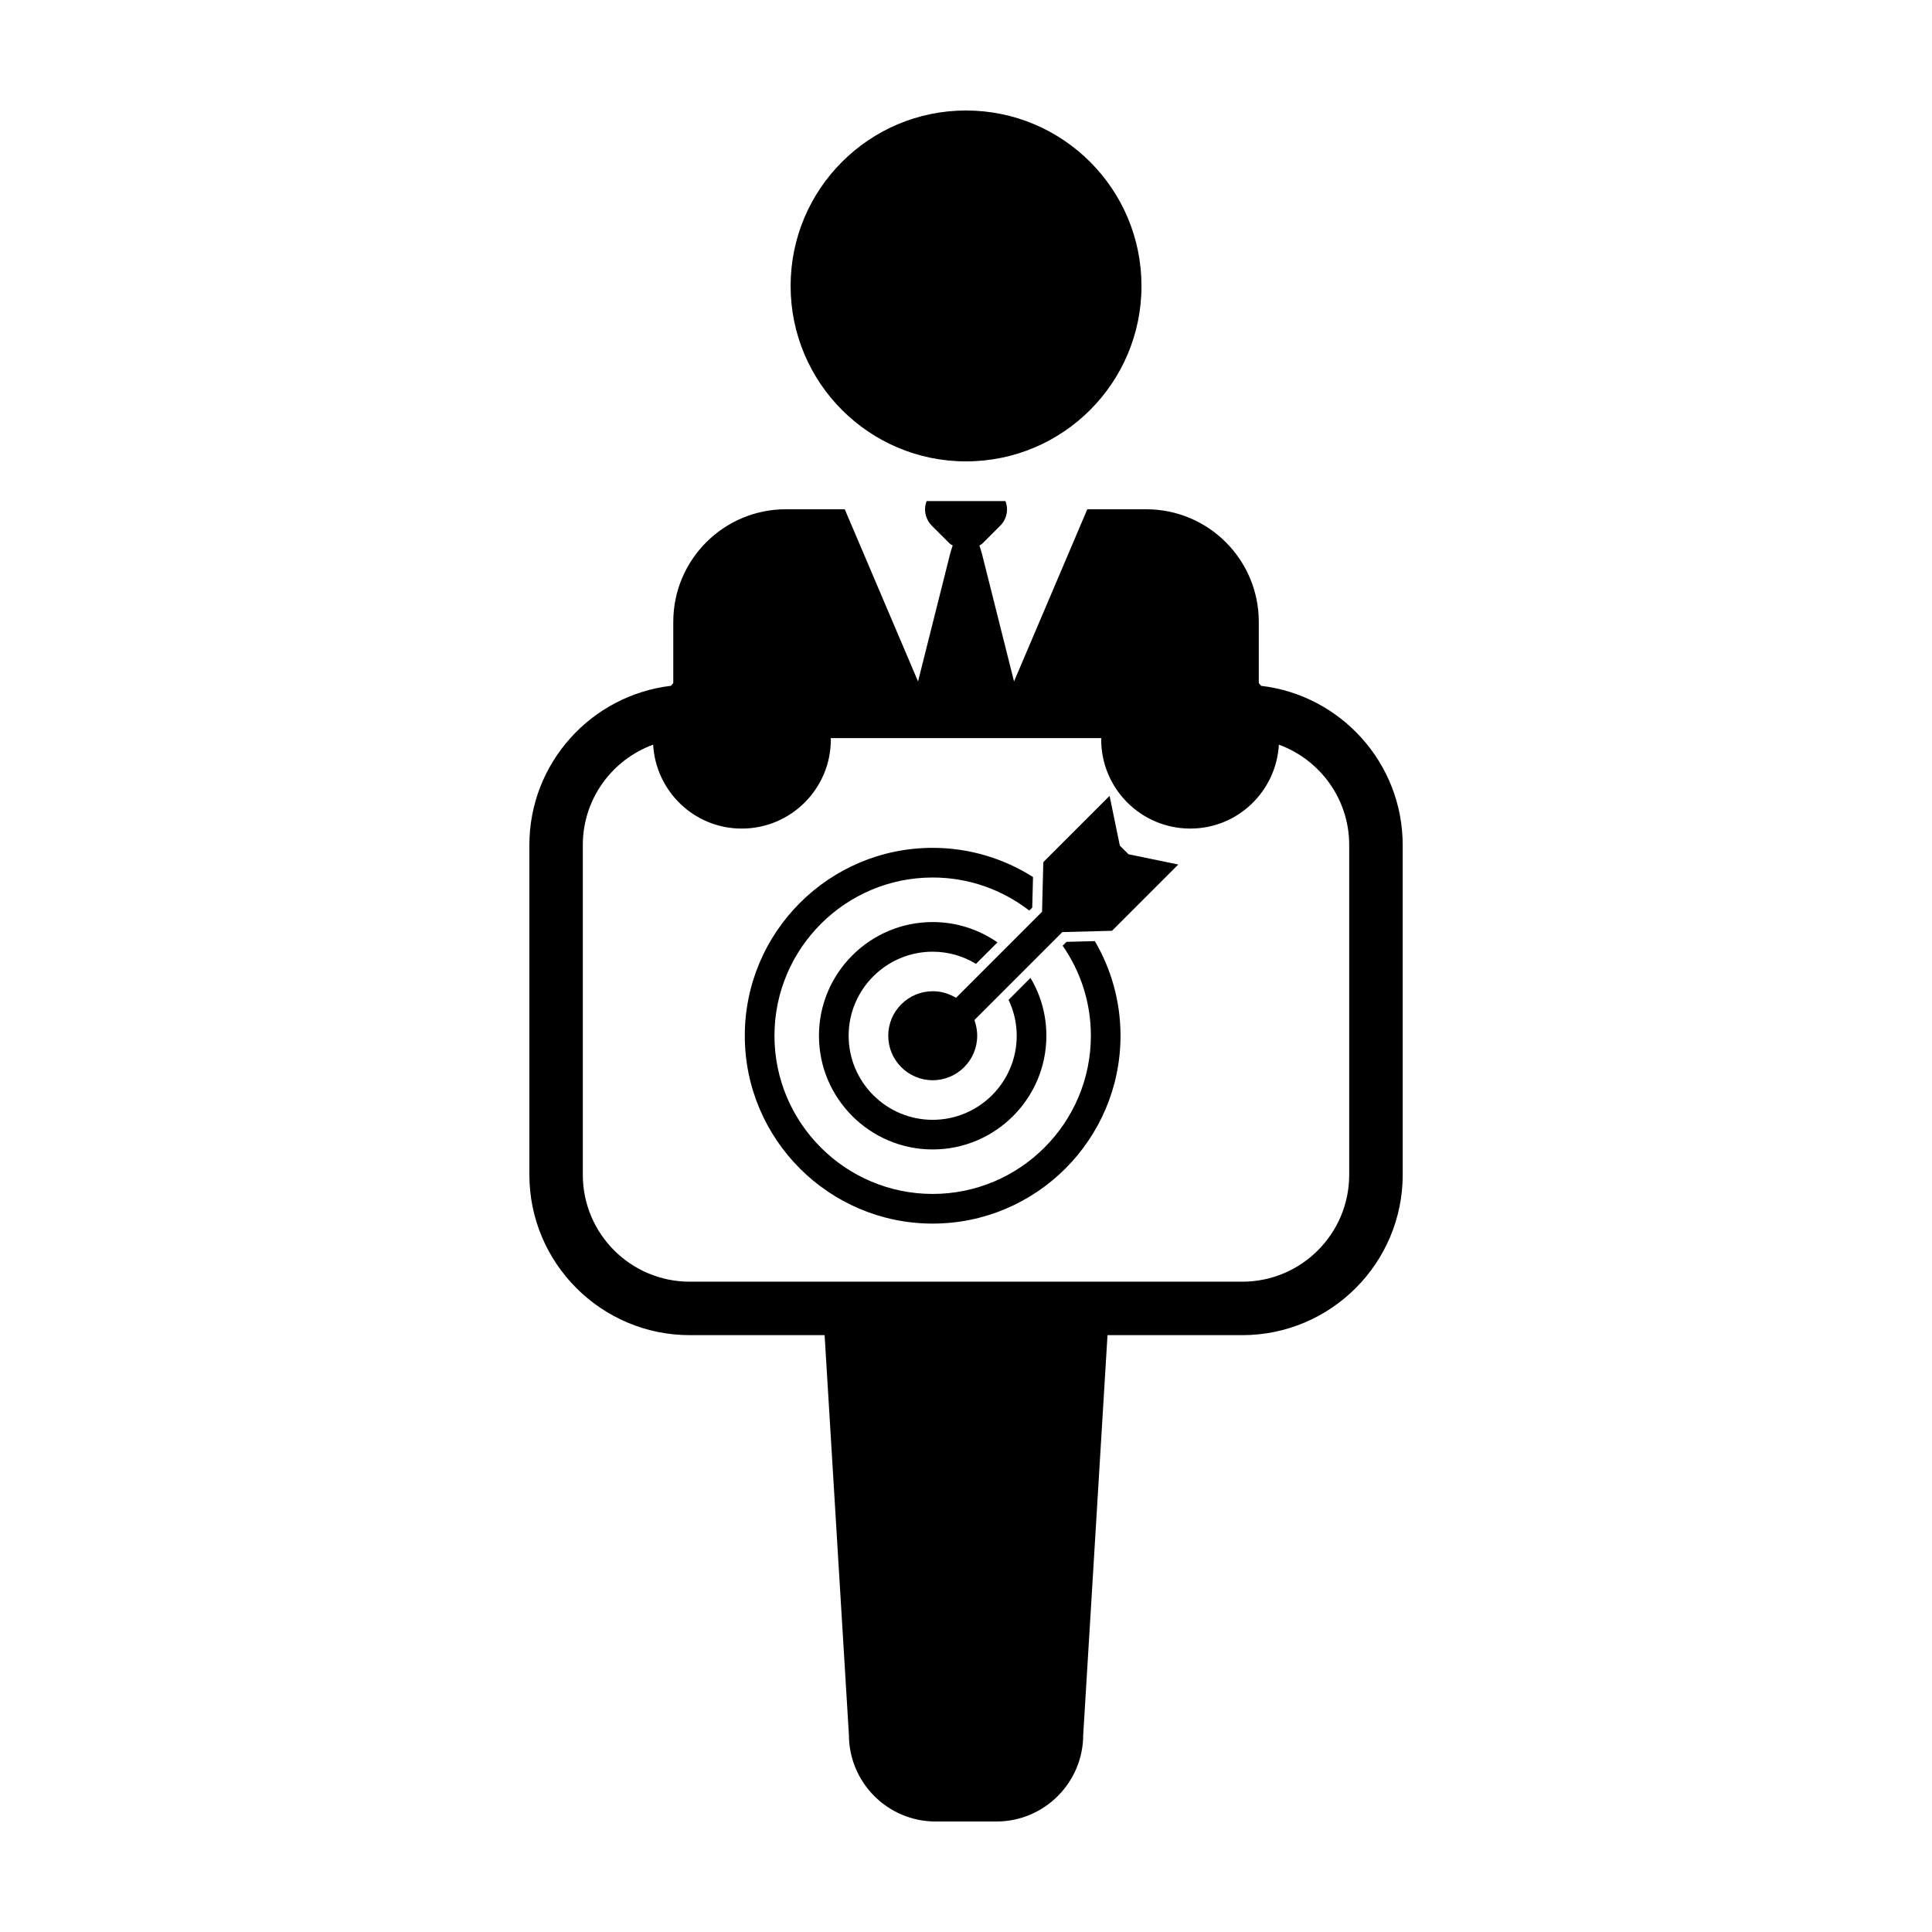
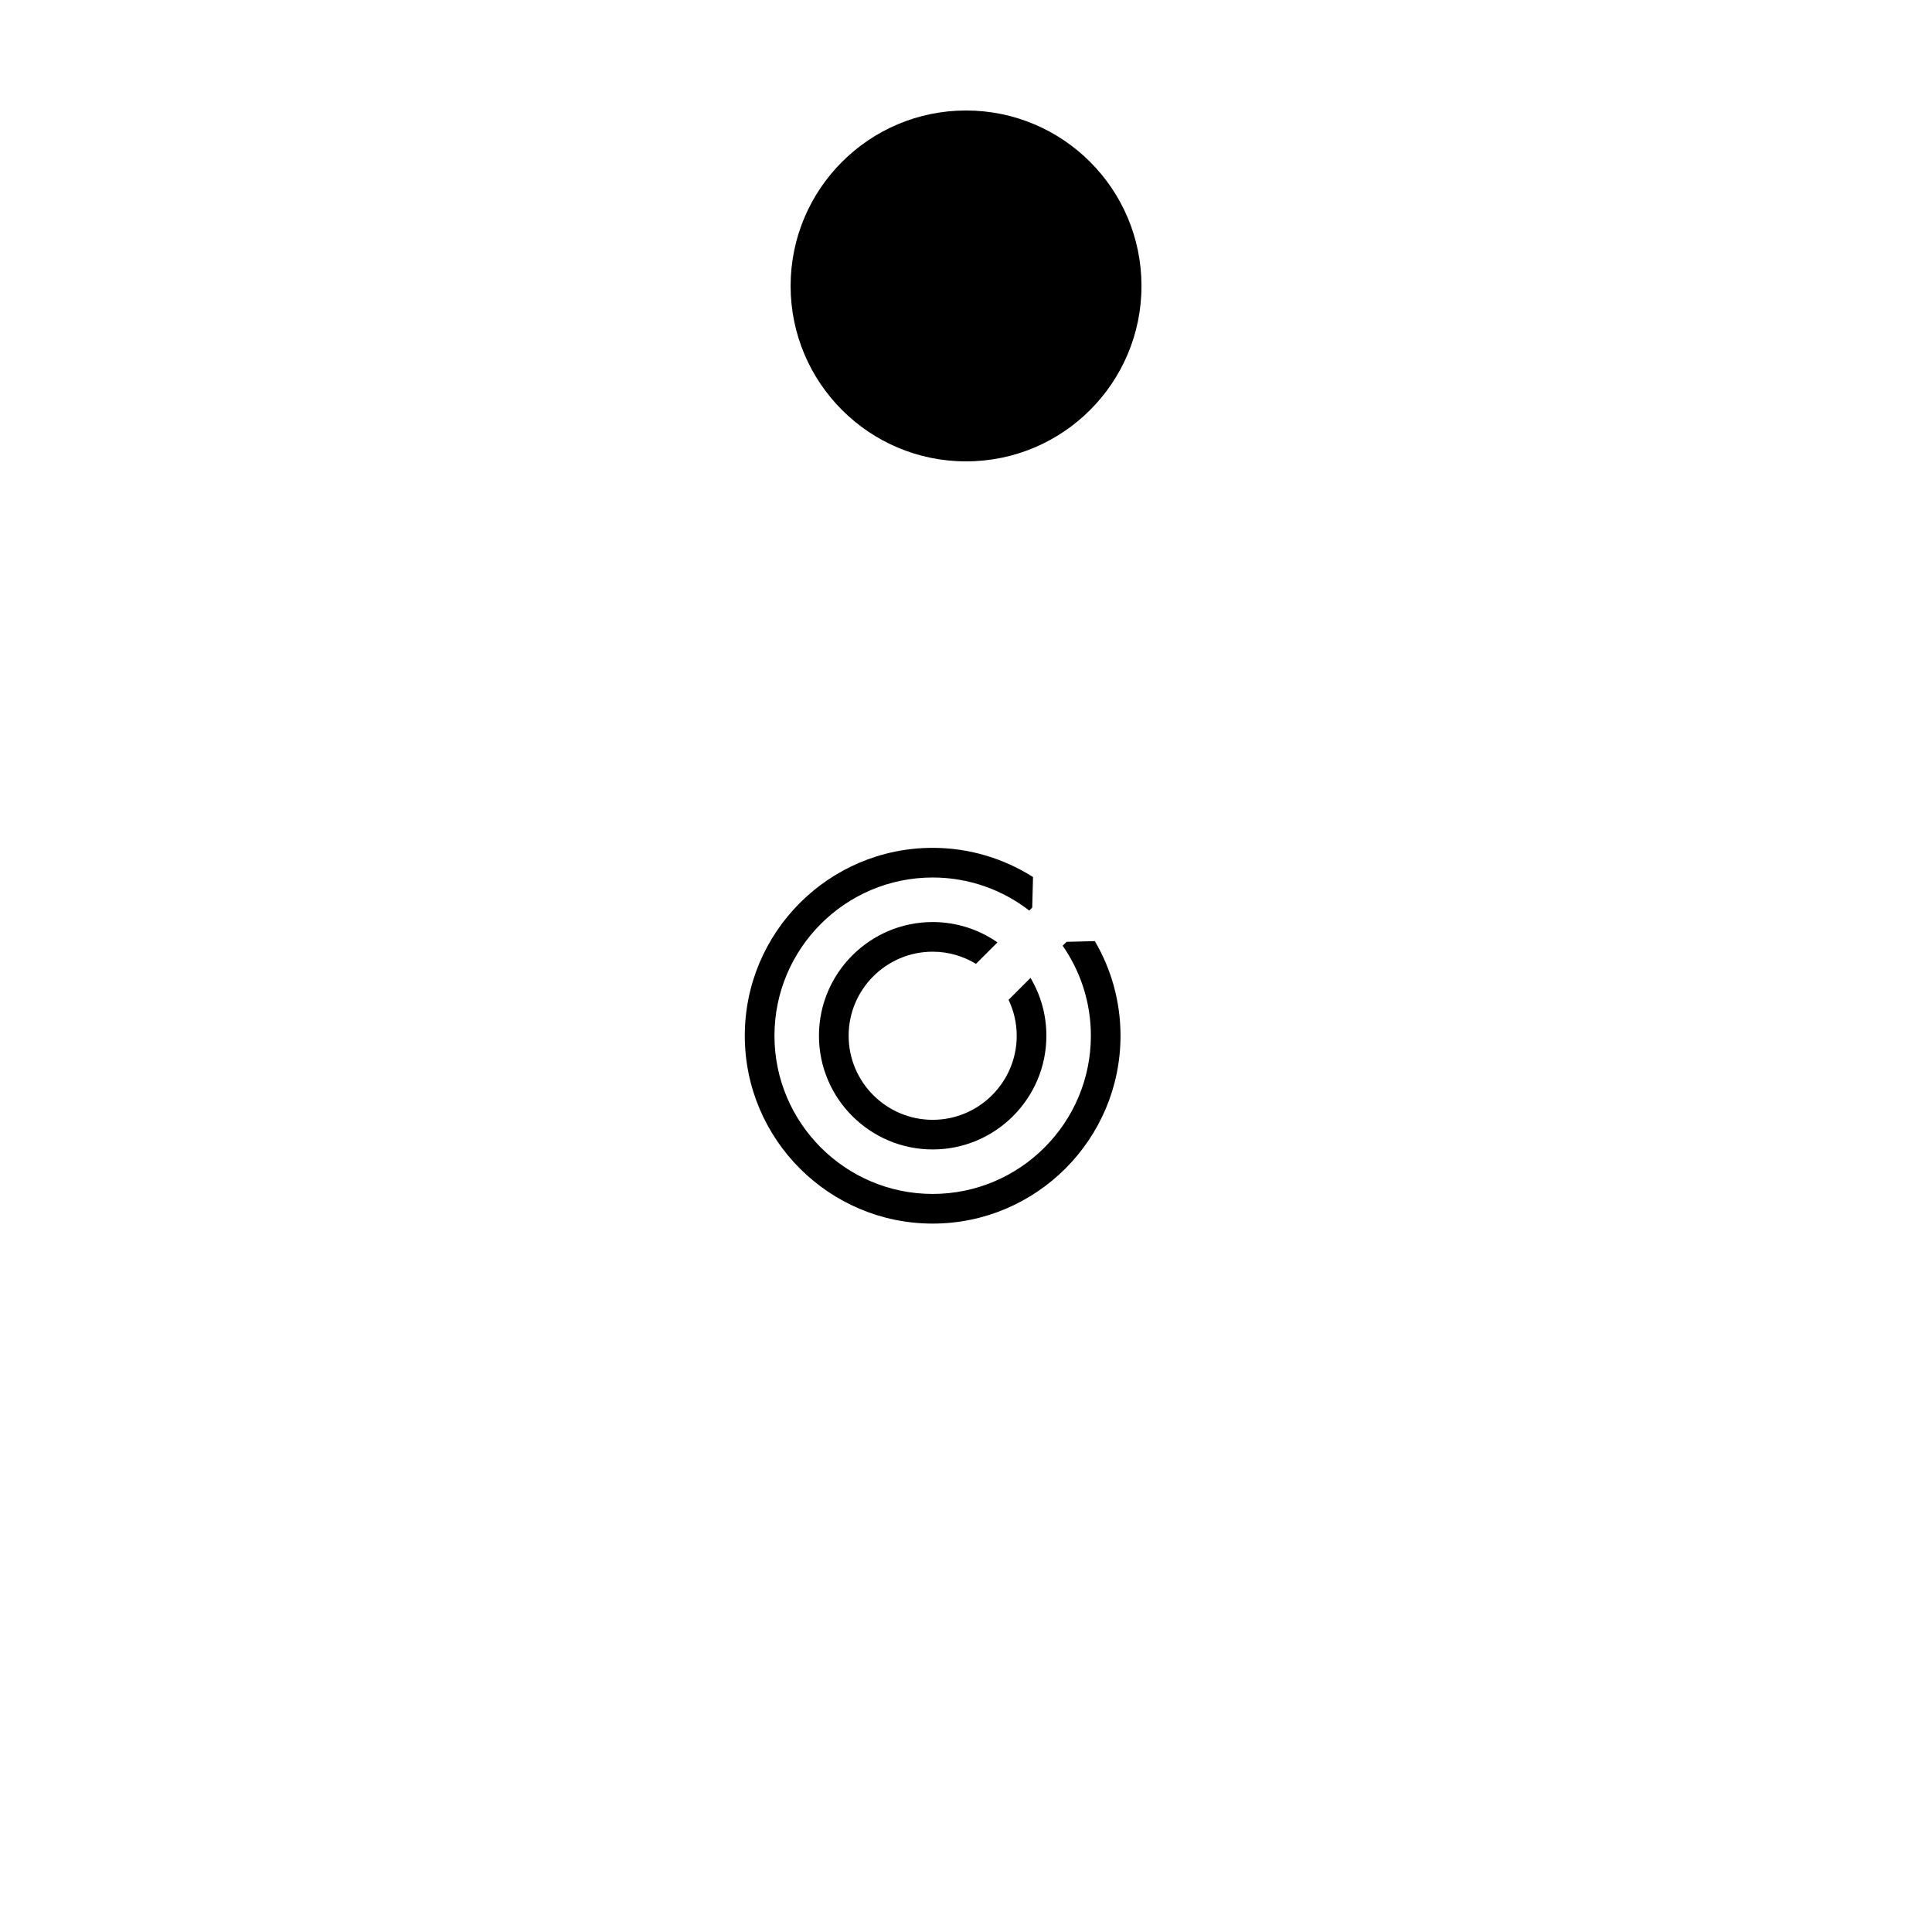
<svg xmlns="http://www.w3.org/2000/svg" fill="#000000" width="800px" height="800px" version="1.1" viewBox="144 144 512 512">
  <g>
    <path d="m400.01 266.27c25.695 0 46.496-20.824 46.496-46.496-0.004-25.66-20.801-46.492-46.496-46.492-25.676 0-46.488 20.832-46.488 46.496 0.004 25.668 20.816 46.492 46.488 46.492z" />
-     <path d="m478.2 325.75c-0.195-0.25-0.406-0.488-0.609-0.734v-16.203c0.012-16.484-13.34-29.852-29.844-29.852h-15.602l-19.418 45.629-8.469-33.711c-0.223-0.887-0.469-1.598-0.711-2.312 0.266-0.195 0.574-0.309 0.816-0.543l4.699-4.699c1.211-1.203 1.809-2.781 1.809-4.359 0-0.734-0.156-1.473-0.422-2.172h-20.883c-0.262 0.699-0.422 1.438-0.422 2.172 0 1.578 0.605 3.152 1.805 4.359l4.707 4.699c0.242 0.242 0.555 0.352 0.82 0.543-0.246 0.719-0.488 1.43-0.711 2.312l-8.473 33.711-19.422-45.629h-15.609c-16.48 0-29.836 13.367-29.836 29.852v16.191c-0.203 0.25-0.418 0.488-0.613 0.742-21.094 2.484-37.523 20.445-37.523 42.195v87.375c0 23.441 19.074 42.512 42.512 42.512h35.73l1.707 28.078 3.012 49.574 1.715 28.215c0 12.711 10.293 23.023 23.004 23.023l8.035-0.004h8.047c12.711 0 23.016-10.312 23.016-23.023l1.719-28.25c0-0.016 0.004-0.023 0.004-0.039l3.004-49.496 1.707-28.078h35.719c23.434 0 42.512-19.062 42.512-42.512l-0.004-87.375c-0.004-21.75-16.438-39.715-37.527-42.191zm23.352 129.57c0 15.652-12.691 28.34-28.34 28.34h-146.42c-15.648 0-28.34-12.688-28.34-28.34v-87.375c0-12.234 7.769-22.633 18.633-26.598 0.734 12.391 10.914 22.234 23.477 22.234 13.043 0 23.617-10.57 23.617-23.617 0-0.125-0.031-0.23-0.035-0.359h71.719c-0.004 0.125-0.035 0.23-0.035 0.359 0 13.043 10.57 23.617 23.617 23.617 12.566 0 22.746-9.848 23.477-22.234 10.855 3.965 18.633 14.363 18.633 26.598v87.375z" />
    <path d="m426.64 393.6-1.023 1.027c4.715 6.781 7.477 15.004 7.477 23.855 0 23.113-18.809 41.922-41.926 41.922-23.121 0-41.926-18.809-41.926-41.922 0-23.121 18.809-41.934 41.926-41.934 9.633 0 18.504 3.273 25.598 8.758l0.785-0.785 0.211-8.098c-7.699-4.883-16.82-7.734-26.598-7.734-27.453 0-49.785 22.332-49.785 49.793 0 27.453 22.332 49.785 49.785 49.785 27.457 0 49.785-22.332 49.785-49.785 0-9.145-2.488-17.703-6.805-25.074z" />
    <path d="m391.17 396.21c4.195 0 8.117 1.188 11.477 3.219l5.691-5.688c-4.883-3.394-10.797-5.387-17.168-5.387-16.609 0-30.137 13.512-30.137 30.129 0 16.621 13.527 30.133 30.137 30.133 16.617 0 30.133-13.516 30.133-30.133 0-5.602-1.535-10.844-4.211-15.332l-5.809 5.82c1.371 2.887 2.16 6.109 2.16 9.516 0 12.281-9.992 22.277-22.27 22.277-12.281 0-22.273-9.992-22.273-22.277-0.004-12.293 9.988-22.277 22.27-22.277z" />
-     <path d="m440.77 368.1-2.719-13.191-17.562 17.562-0.336 13.156-22.781 22.789-0.852-0.434c-1.676-0.863-3.477-1.293-5.34-1.293-6.504 0-11.789 5.301-11.789 11.793 0 6.5 5.285 11.789 11.789 11.789s11.789-5.289 11.789-11.789c0-1.152-0.172-2.297-0.508-3.414l-0.227-0.754 23.297-23.301 13.156-0.344 17.562-17.562-13.18-2.719z" />
  </g>
</svg>